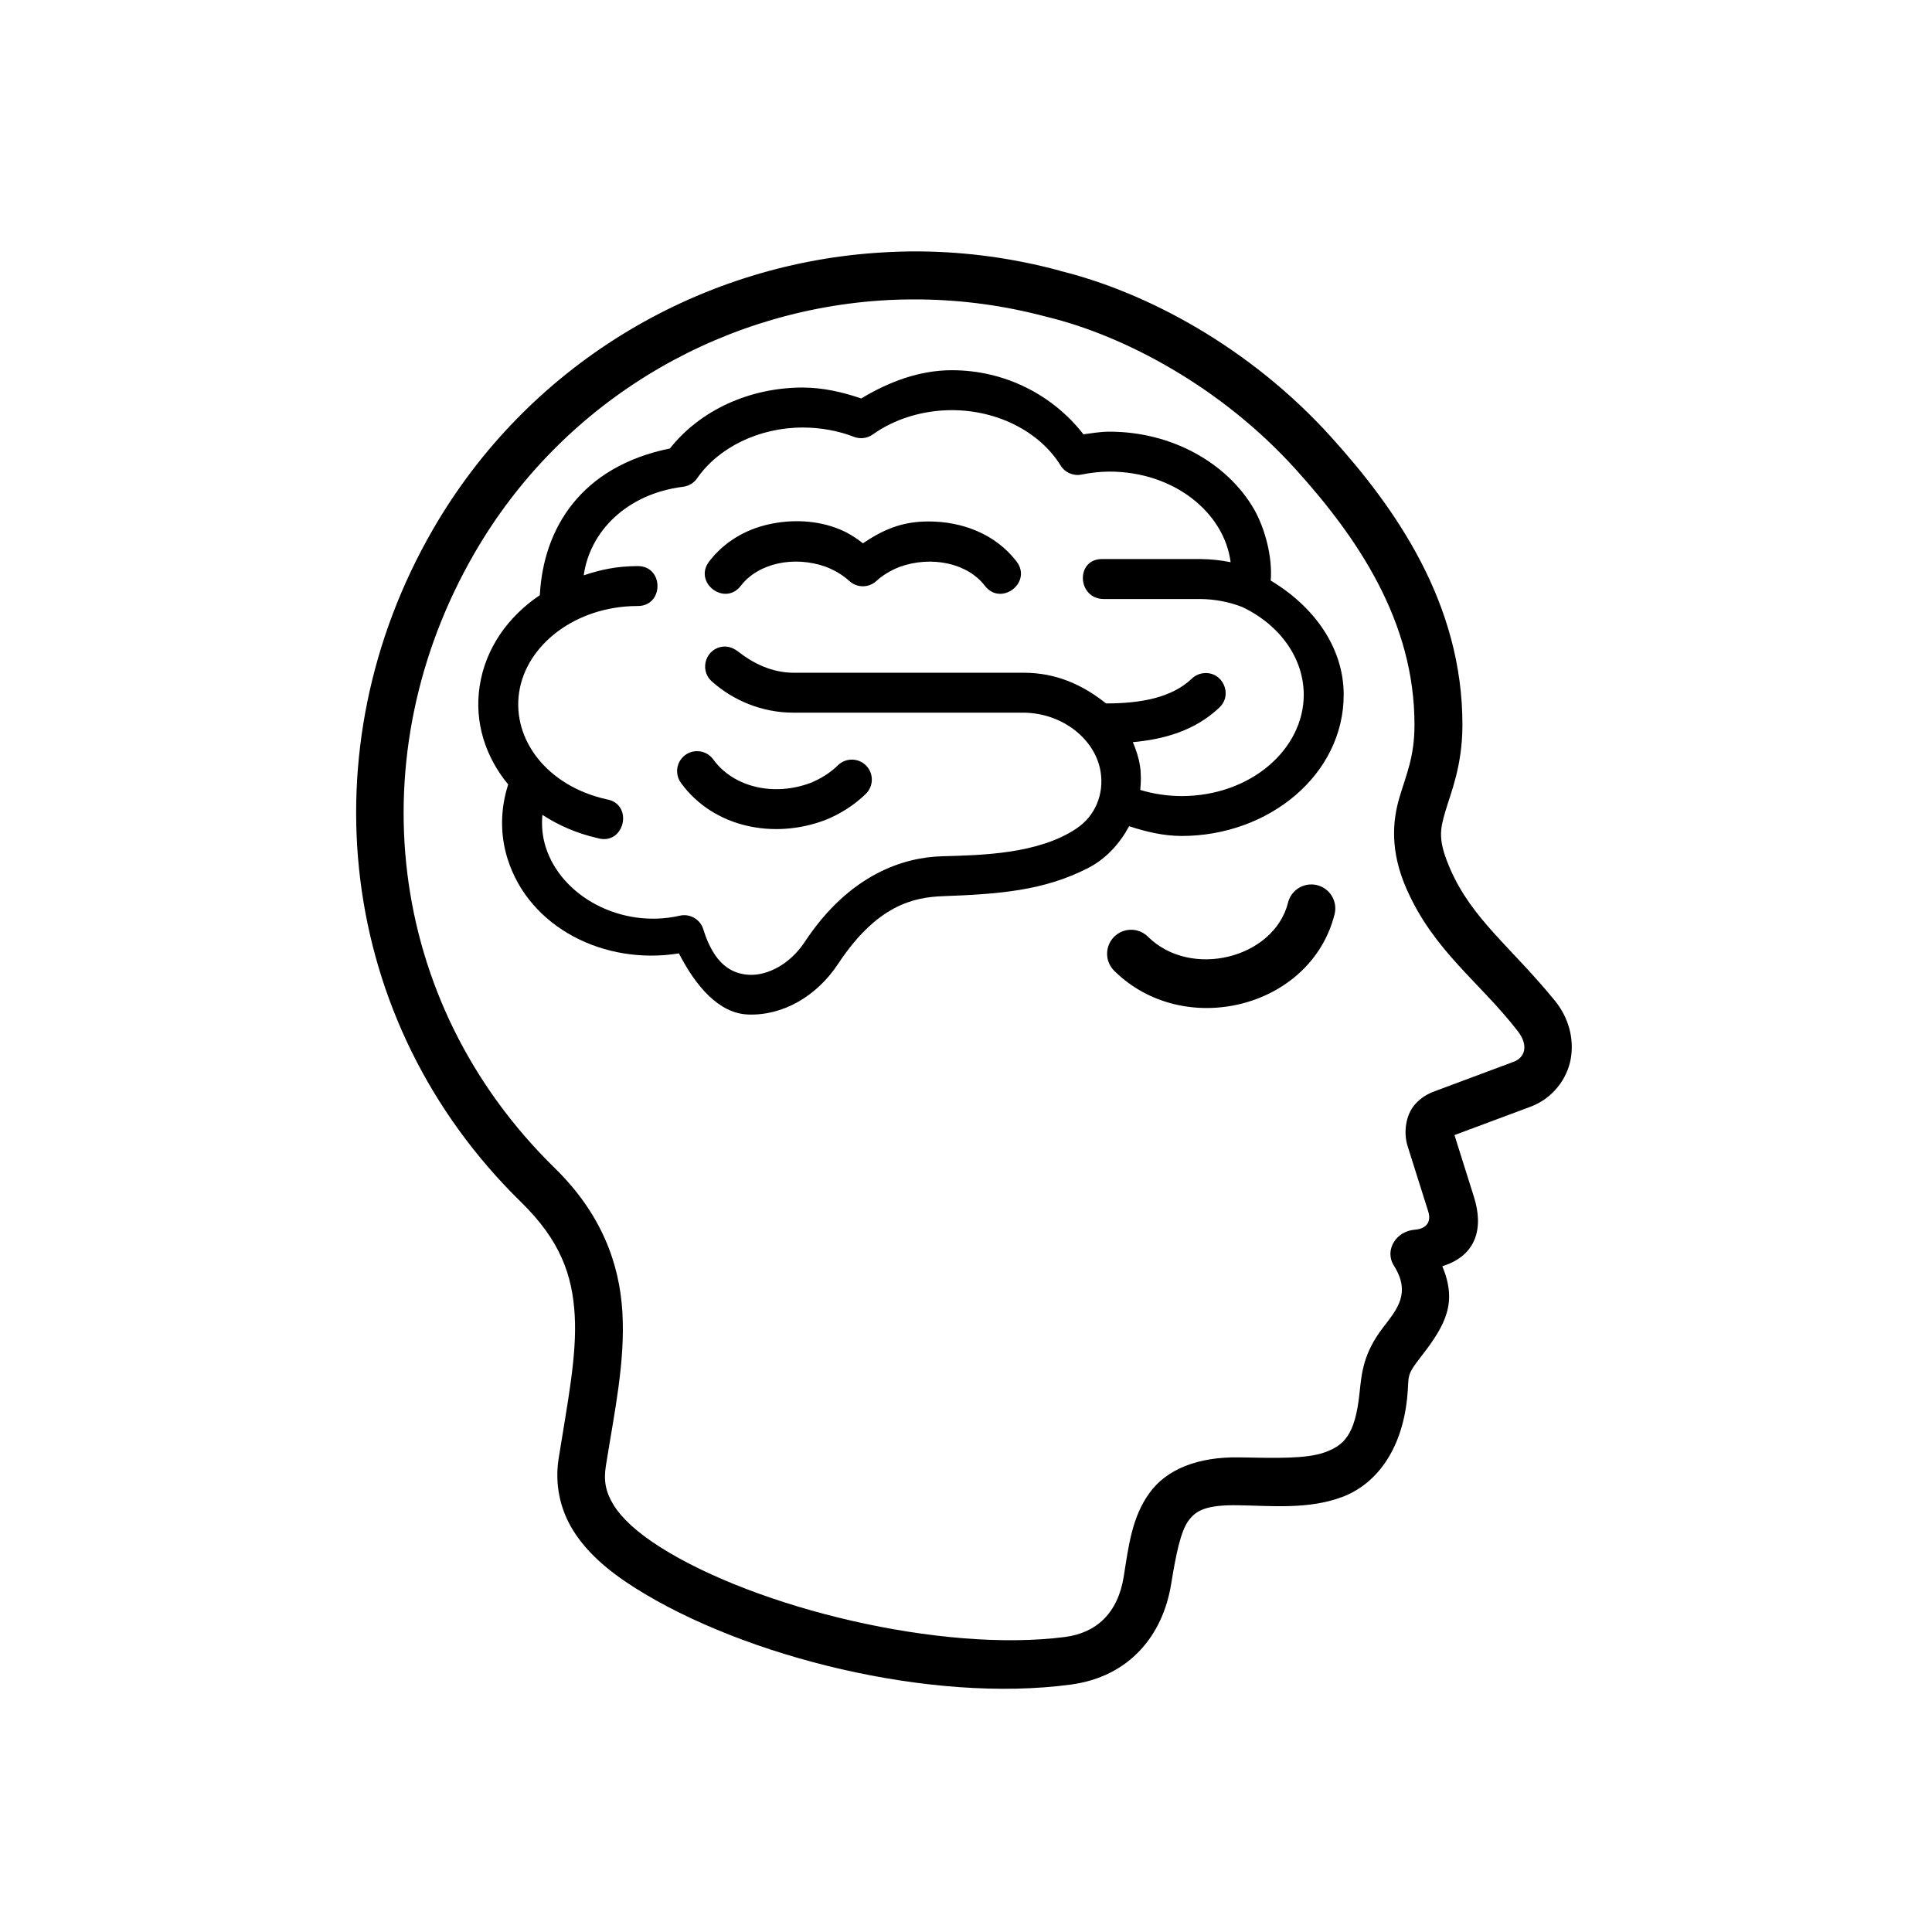
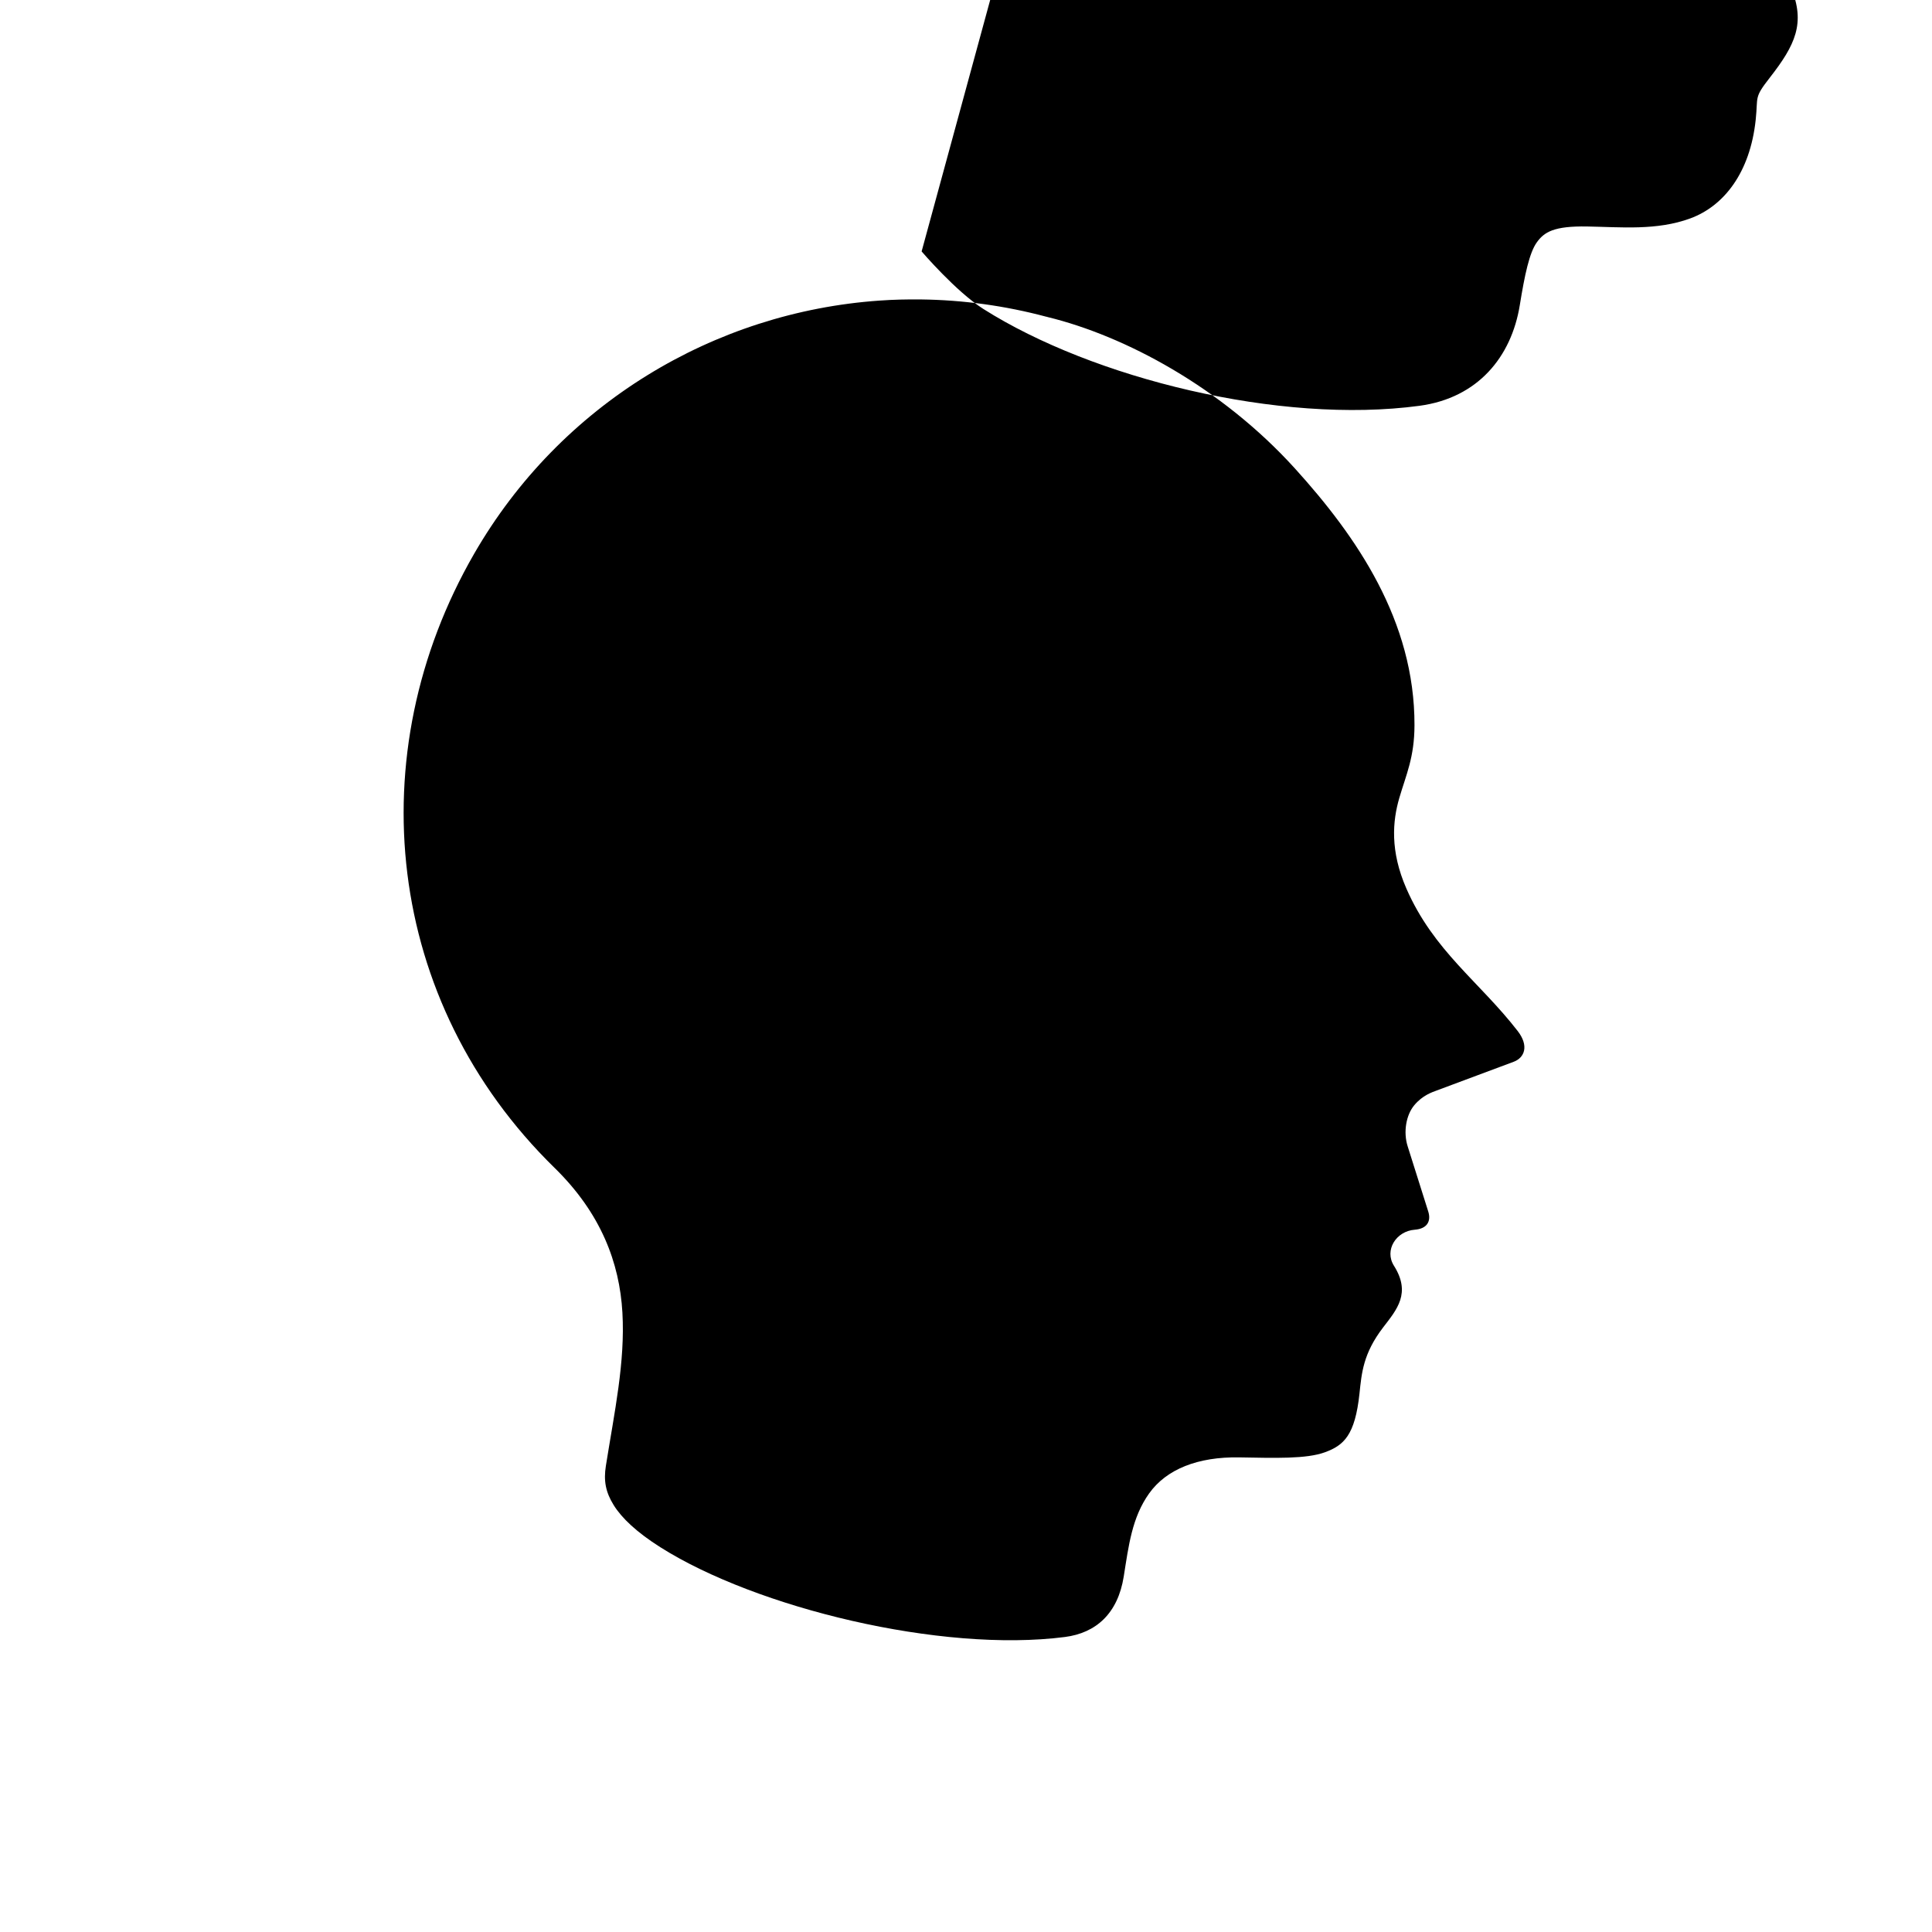
<svg xmlns="http://www.w3.org/2000/svg" fill="#000000" width="800px" height="800px" version="1.1" viewBox="144 144 512 512">
  <g>
-     <path d="m388.24 210.63c-4.031-0.051-8.027 0.094-12.023 0.371-47.953 3.336-92.543 30.027-117.56 73.434-33.297 57.754-25.648 130.14 23.434 178.14 10.355 10.125 13.598 19.25 14.215 30 0.617 10.754-1.93 23.238-4.254 37.891-1.047 6.617 0.234 13.289 3.801 19.051s9.098 10.648 16.363 15.25c29.062 18.398 78.551 30.648 115.58 25.66 15.5-2.09 24.363-13.008 26.574-26.652 1.309-8.09 2.543-13.91 4.508-16.652 1.961-2.742 4.523-4.367 13.344-4.215 8.988 0.156 18.457 1.129 27.355-2.148 8.895-3.281 15.824-12.121 17.312-26.113 0.672-6.285-0.527-5.715 3.719-11.156 6.758-8.66 9.551-14.469 5.621-23.926 9.035-2.816 10.996-10.078 8.387-18.352l-5.168-16.406 20.164-7.519c5.852-2.184 9.723-7.356 10.66-12.73 0.934-5.375-0.617-10.965-4.215-15.371-11.547-14.145-21.898-21.551-27.688-34.797-3.387-7.742-2.769-10.473-1.32-15.41 1.449-4.941 4.473-11.941 4.508-22.727 0.09-32.383-17.75-57.617-34.918-76.574-21.41-23.645-48.801-38.316-71.984-43.965l0.621 0.168c-0.203-0.078-0.41-0.152-0.621-0.207-12.098-3.246-24.312-4.894-36.41-5.043zm-0.168 12.723c11.027 0.141 22.18 1.633 33.223 4.586 0.027 0.004 0.055-0.004 0.082 0 0.082 0.027 0.164 0.055 0.246 0.082 20.434 4.977 46.055 18.605 65.578 40.164 16.34 18.035 31.73 40.34 31.652 68.02-0.023 8.516-2.195 13.043-4.008 19.219-1.812 6.168-2.492 14.102 1.859 24.047 7.25 16.582 19.402 24.715 29.508 37.77 3.039 3.926 1.812 7.066-1.074 8.141l-20.371 7.602c-1.316 0.492-3.75 1.277-5.949 3.887-2.199 2.609-2.969 7.152-1.773 10.91l5.453 17.273c0.828 2.633-0.34 4.59-3.594 4.836-4.891 0.371-8.113 5.394-5.496 9.543 4.586 7.262 0.785 11.594-2.848 16.324-5.348 6.965-5.711 12.18-6.281 17.52-1.18 11.117-4.176 13.754-9.129 15.578-4.953 1.824-13.305 1.527-22.727 1.367-11.027-0.191-19.324 3.156-23.887 9.543s-5.434 13.871-6.734 22.027c-1.555 9.785-7.32 14.969-15.617 16.031-32.766 4.211-81.73-7.68-107.2-23.801-6.266-3.965-10.234-7.731-12.355-11.156-2.121-3.426-2.699-6.426-2.066-10.41 2.262-14.27 5.133-27.441 4.379-40.617-0.754-13.184-5.676-26.316-17.977-38.344-45.008-44.023-51.922-109.65-21.324-162.73 22.883-39.699 63.621-64.055 107.44-67.109 3.644-0.266 7.301-0.344 10.984-0.301z" fill-rule="evenodd" />
+     <path d="m388.24 210.63s9.098 10.648 16.363 15.25c29.062 18.398 78.551 30.648 115.58 25.66 15.5-2.09 24.363-13.008 26.574-26.652 1.309-8.09 2.543-13.91 4.508-16.652 1.961-2.742 4.523-4.367 13.344-4.215 8.988 0.156 18.457 1.129 27.355-2.148 8.895-3.281 15.824-12.121 17.312-26.113 0.672-6.285-0.527-5.715 3.719-11.156 6.758-8.66 9.551-14.469 5.621-23.926 9.035-2.816 10.996-10.078 8.387-18.352l-5.168-16.406 20.164-7.519c5.852-2.184 9.723-7.356 10.66-12.73 0.934-5.375-0.617-10.965-4.215-15.371-11.547-14.145-21.898-21.551-27.688-34.797-3.387-7.742-2.769-10.473-1.32-15.41 1.449-4.941 4.473-11.941 4.508-22.727 0.09-32.383-17.75-57.617-34.918-76.574-21.41-23.645-48.801-38.316-71.984-43.965l0.621 0.168c-0.203-0.078-0.41-0.152-0.621-0.207-12.098-3.246-24.312-4.894-36.41-5.043zm-0.168 12.723c11.027 0.141 22.18 1.633 33.223 4.586 0.027 0.004 0.055-0.004 0.082 0 0.082 0.027 0.164 0.055 0.246 0.082 20.434 4.977 46.055 18.605 65.578 40.164 16.34 18.035 31.73 40.34 31.652 68.02-0.023 8.516-2.195 13.043-4.008 19.219-1.812 6.168-2.492 14.102 1.859 24.047 7.25 16.582 19.402 24.715 29.508 37.77 3.039 3.926 1.812 7.066-1.074 8.141l-20.371 7.602c-1.316 0.492-3.75 1.277-5.949 3.887-2.199 2.609-2.969 7.152-1.773 10.91l5.453 17.273c0.828 2.633-0.34 4.59-3.594 4.836-4.891 0.371-8.113 5.394-5.496 9.543 4.586 7.262 0.785 11.594-2.848 16.324-5.348 6.965-5.711 12.18-6.281 17.52-1.18 11.117-4.176 13.754-9.129 15.578-4.953 1.824-13.305 1.527-22.727 1.367-11.027-0.191-19.324 3.156-23.887 9.543s-5.434 13.871-6.734 22.027c-1.555 9.785-7.32 14.969-15.617 16.031-32.766 4.211-81.73-7.68-107.2-23.801-6.266-3.965-10.234-7.731-12.355-11.156-2.121-3.426-2.699-6.426-2.066-10.41 2.262-14.27 5.133-27.441 4.379-40.617-0.754-13.184-5.676-26.316-17.977-38.344-45.008-44.023-51.922-109.65-21.324-162.73 22.883-39.699 63.621-64.055 107.44-67.109 3.644-0.266 7.301-0.344 10.984-0.301z" fill-rule="evenodd" />
    <path d="m396.28 242.11c-8.734 0.004-16.844 3.141-24.043 7.488-4.973-1.703-10.164-2.883-15.508-2.898-14.016 0.016-27.109 5.938-35.195 16.148-23.656 4.824-33.543 21.238-34.473 38.879-8.441 5.672-14.438 14.113-15.953 24.148-1.449 9.59 1.566 18.754 7.566 26.02-2.066 6.387-2.195 13.246-0.164 19.711 5.75 18.277 25.723 28.242 45.406 25.051 4.457 8.648 10.531 15.875 18.273 16.195 9.305 0.379 18.281-4.891 23.891-13.383 10.402-15.754 20.168-17.688 27.848-17.977 14.59-0.543 26.641-1.379 38.508-7.5 4.769-2.465 8.363-6.523 10.793-11.035 4.477 1.465 9.102 2.57 13.883 2.582 23.238 0 42.98-16.328 42.98-37.434-0.004-12.586-7.945-23.434-19.34-30.25 0.52-6.438-1.617-13.938-4.344-18.781-7.121-12.398-21.875-20.691-38.43-20.68-2.406 0-4.82 0.441-6.856 0.699-8.031-10.332-20.66-16.973-34.844-16.984zm0 10.586c12.297 0.012 23.371 5.883 28.766 14.629 1.16 1.91 3.387 2.883 5.574 2.441 2.418-0.488 4.863-0.773 7.356-0.789 17.137 0 30.453 10.848 32.152 24.008-2.57-0.516-5.223-0.801-7.938-0.828h-26.164c-7.066 0-6.562 10.586 0.504 10.586h25.617c3.914 0.051 7.625 0.793 11.012 2.098 10.344 4.922 16.34 13.855 16.348 23.277 0 14.398-14.016 26.836-32.352 26.852-3.758-0.012-7.481-0.57-10.977-1.629 0.211-2.144 0.262-4.32-0.102-6.551-0.348-2.148-1.035-4.164-1.859-6.113 8.25-0.738 16.434-3.039 22.852-9.098 3.789-3.449 0.957-9.73-4.133-9.176-1.18 0.129-2.289 0.656-3.141 1.488-5.262 4.973-13.324 6.527-22.688 6.527-6.117-4.887-13.172-8.133-21.781-8.133l-60.941 0.004c-6.035 0-11.039-2.699-14.672-5.543-1.125-0.883-2.453-1.477-3.879-1.398-4.715 0.281-6.707 6.106-3.18 9.246 5.699 5.078 13.328 8.27 21.613 8.27h61.074c10.418 0.141 18.953 7.16 20.324 15.625 0.953 5.856-1.332 11.684-6.387 15.074-10.066 6.758-24.973 7.07-35.598 7.356-9.941 0.27-24.434 4.547-36.441 22.734-3.84 5.812-9.742 8.879-14.582 8.684-4.848-0.203-9.434-2.871-12.277-12.07-0.816-2.648-3.543-4.223-6.242-3.598-15.43 3.519-31.387-5.039-35.535-18.227-0.883-2.809-1.121-5.672-0.863-8.496 4.277 2.793 9.18 4.926 14.543 6.144 7.242 2.199 9.828-9.125 2.352-10.289-15.68-3.559-24.949-15.809-23.059-28.348 1.891-12.543 14.906-22.75 31.203-22.852 7.312 0.234 7.266-10.871-0.043-10.574-5.207 0.035-9.375 0.883-14.047 2.441 1.641-11.633 11.391-21.602 26.359-23.473 1.488-0.184 2.828-0.996 3.684-2.227 5.637-8.133 16.305-13.457 28.012-13.469 4.695 0.012 9.32 0.828 13.559 2.469 1.652 0.637 3.516 0.41 4.965-0.609 5.777-4.137 13.262-6.457 21.012-6.465z" fill-rule="evenodd" />
-     <path d="m328.47 343.07c-2.918 0.141-5.168 2.621-5.027 5.535 0.051 1.062 0.418 2.082 1.062 2.934 8.613 11.785 24.574 14.934 38.137 9.797 0.039-0.012 0.082-0.027 0.125-0.039 4.082-1.664 7.68-3.996 10.621-6.856 2.121-2.008 2.215-5.356 0.211-7.481-2.008-2.121-5.356-2.215-7.481-0.211-0.043 0.039-0.09 0.082-0.129 0.129-1.863 1.812-4.289 3.41-7.148 4.586-9.668 3.644-20.383 1.238-25.785-6.156-1.043-1.488-2.777-2.328-4.586-2.238z" fill-rule="evenodd" />
-     <path d="m347.6 282.98c-6.102 1.383-11.648 4.613-15.617 9.75-4.383 5.602 4.102 12.125 8.391 6.449 4.574-5.922 14.027-8.004 22.52-4.961 2.504 0.973 4.606 2.297 6.195 3.762 2.019 1.852 5.129 1.852 7.148 0 1.59-1.465 3.695-2.781 6.195-3.762 8.48-3.023 17.957-0.953 22.52 4.961 4.289 5.676 12.773-0.844 8.391-6.449-5.582-7.227-14.332-10.539-23.281-10.539-7.086 0-11.996 2.176-17.383 5.789-2.043-1.625-4.242-2.922-6.195-3.719-6.019-2.461-12.781-2.664-18.883-1.281z" fill-rule="evenodd" />
-     <path d="m491.12 378.4c-2.781 0.168-5.129 2.129-5.781 4.836-3.746 14.719-25.715 20.277-37.109 9.008-2.492-2.473-6.516-2.465-8.988 0.027-2.473 2.492-2.465 6.516 0.027 8.988l0.035 0.035c18.418 18.211 52.02 9.941 58.348-14.918 0.906-3.387-1.109-6.867-4.496-7.769-0.664-0.184-1.348-0.254-2.035-0.207z" />
  </g>
</svg>